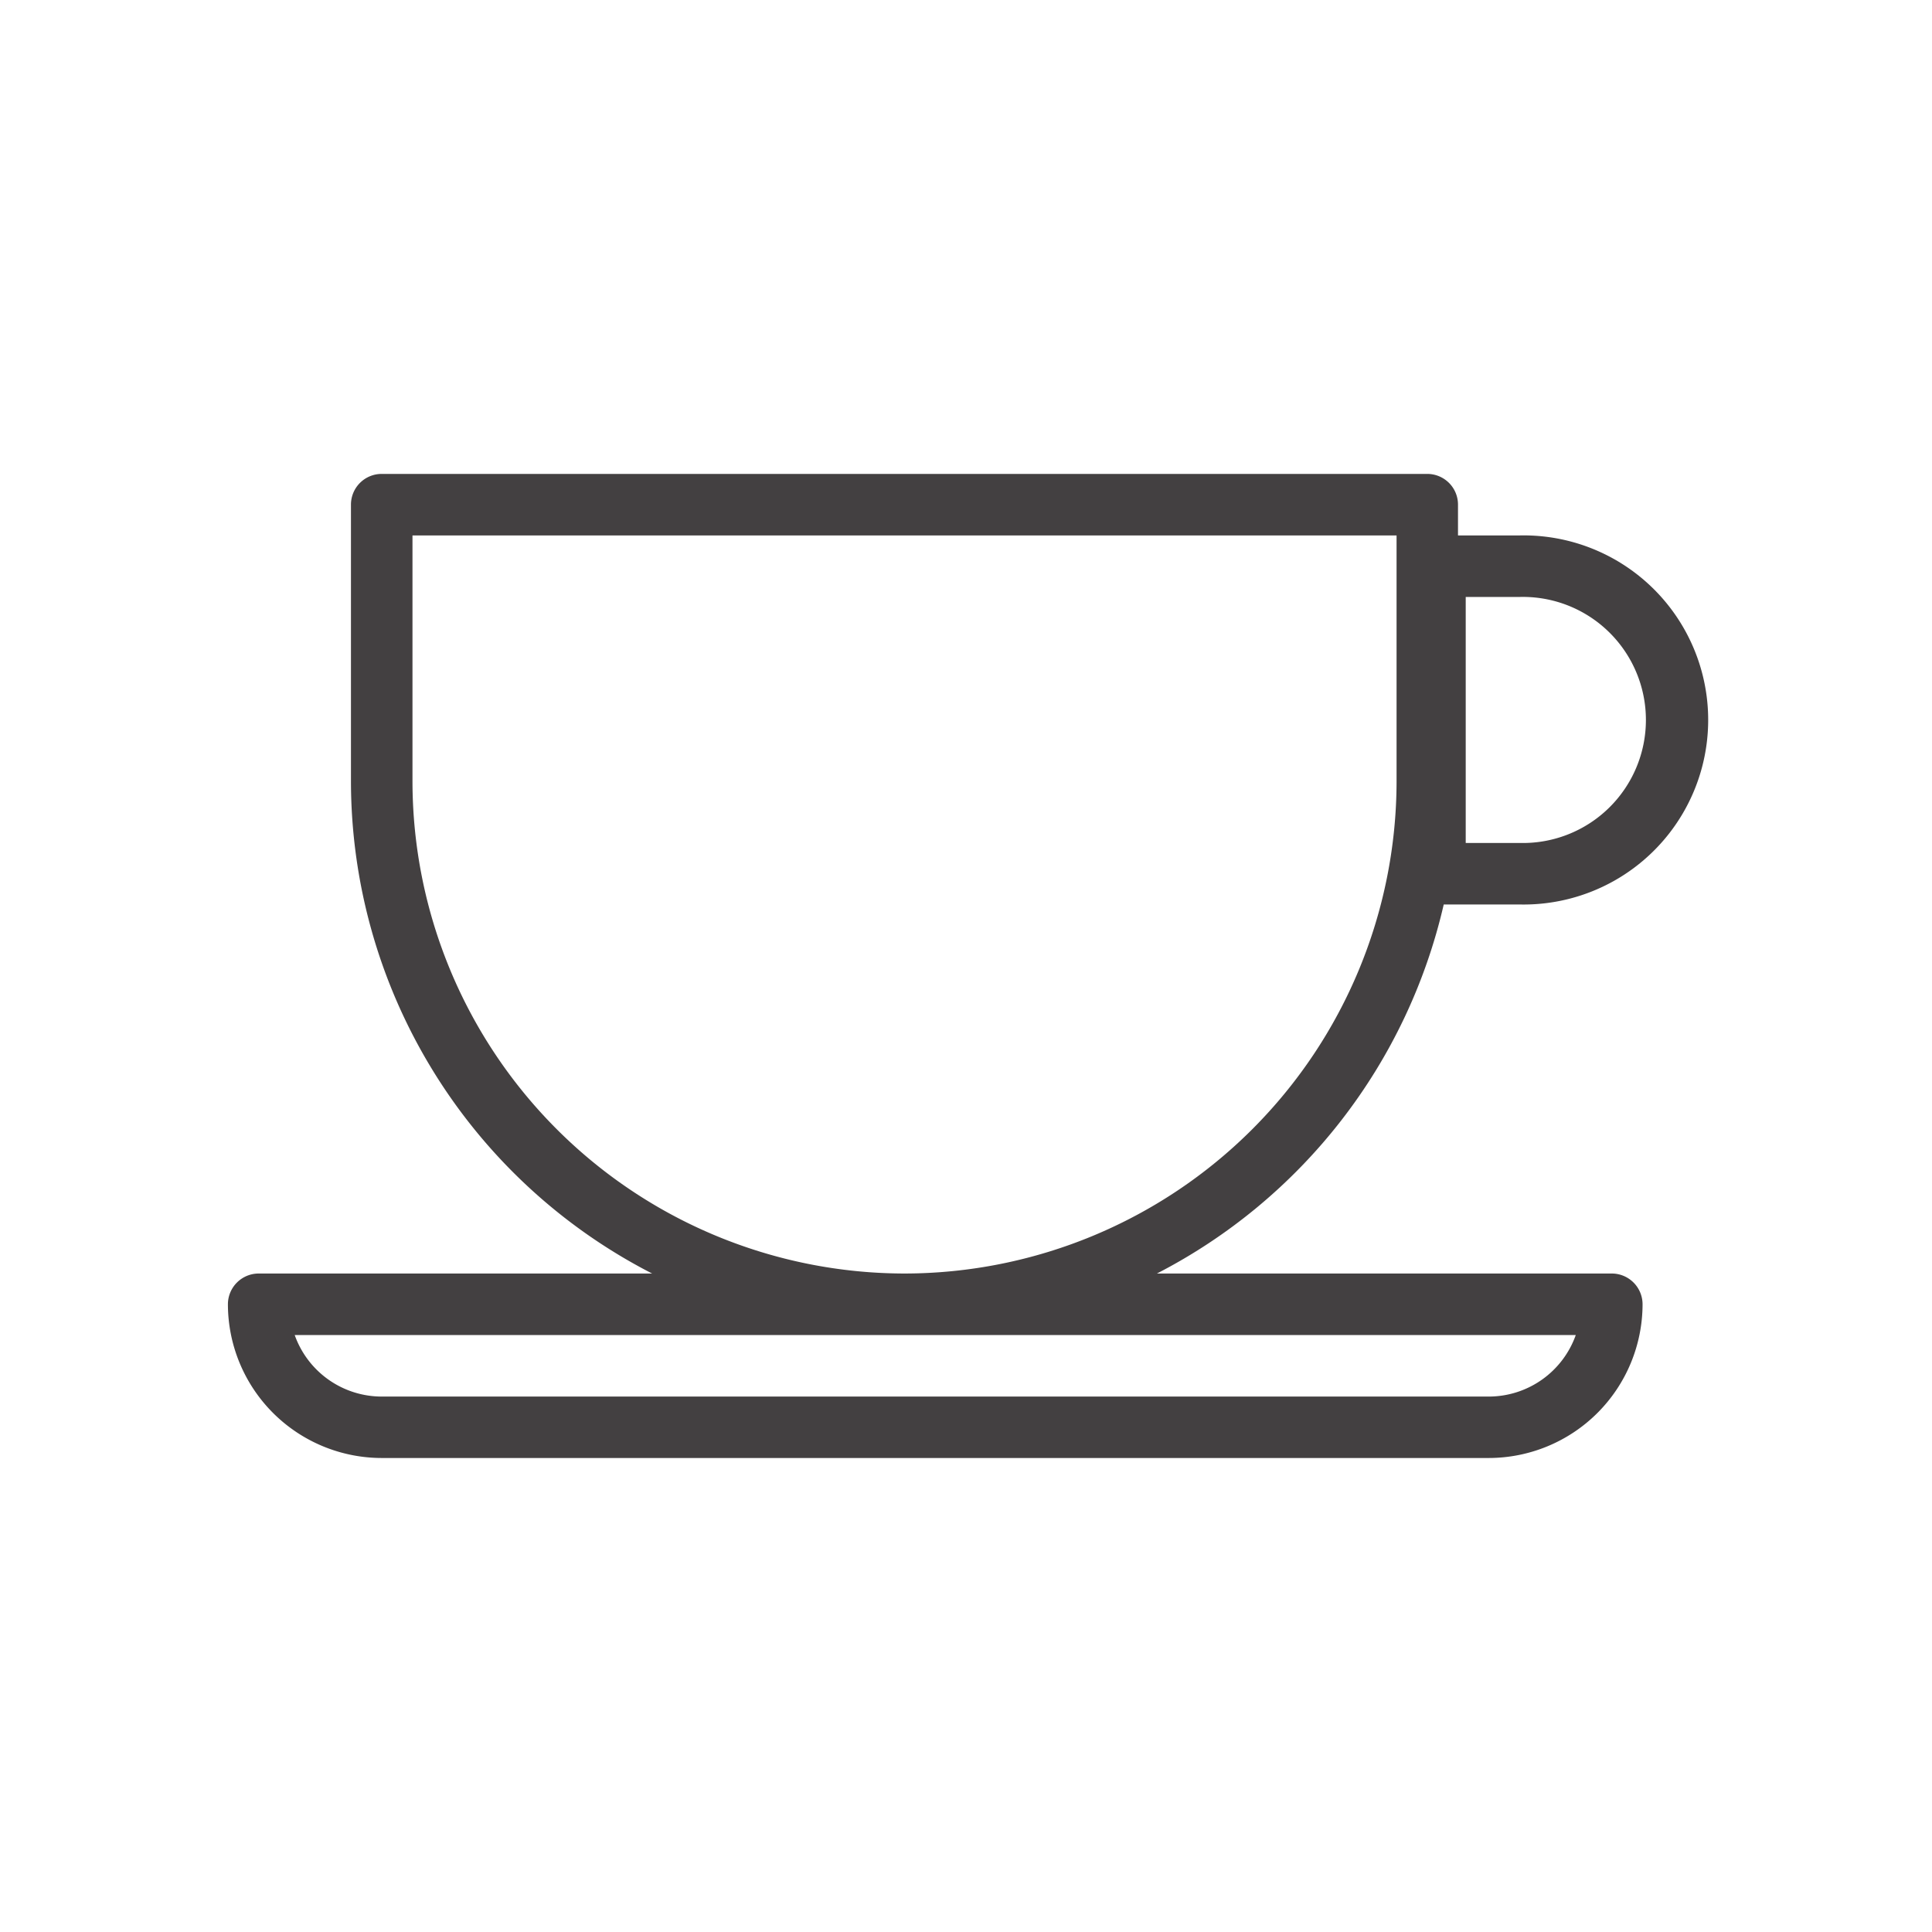
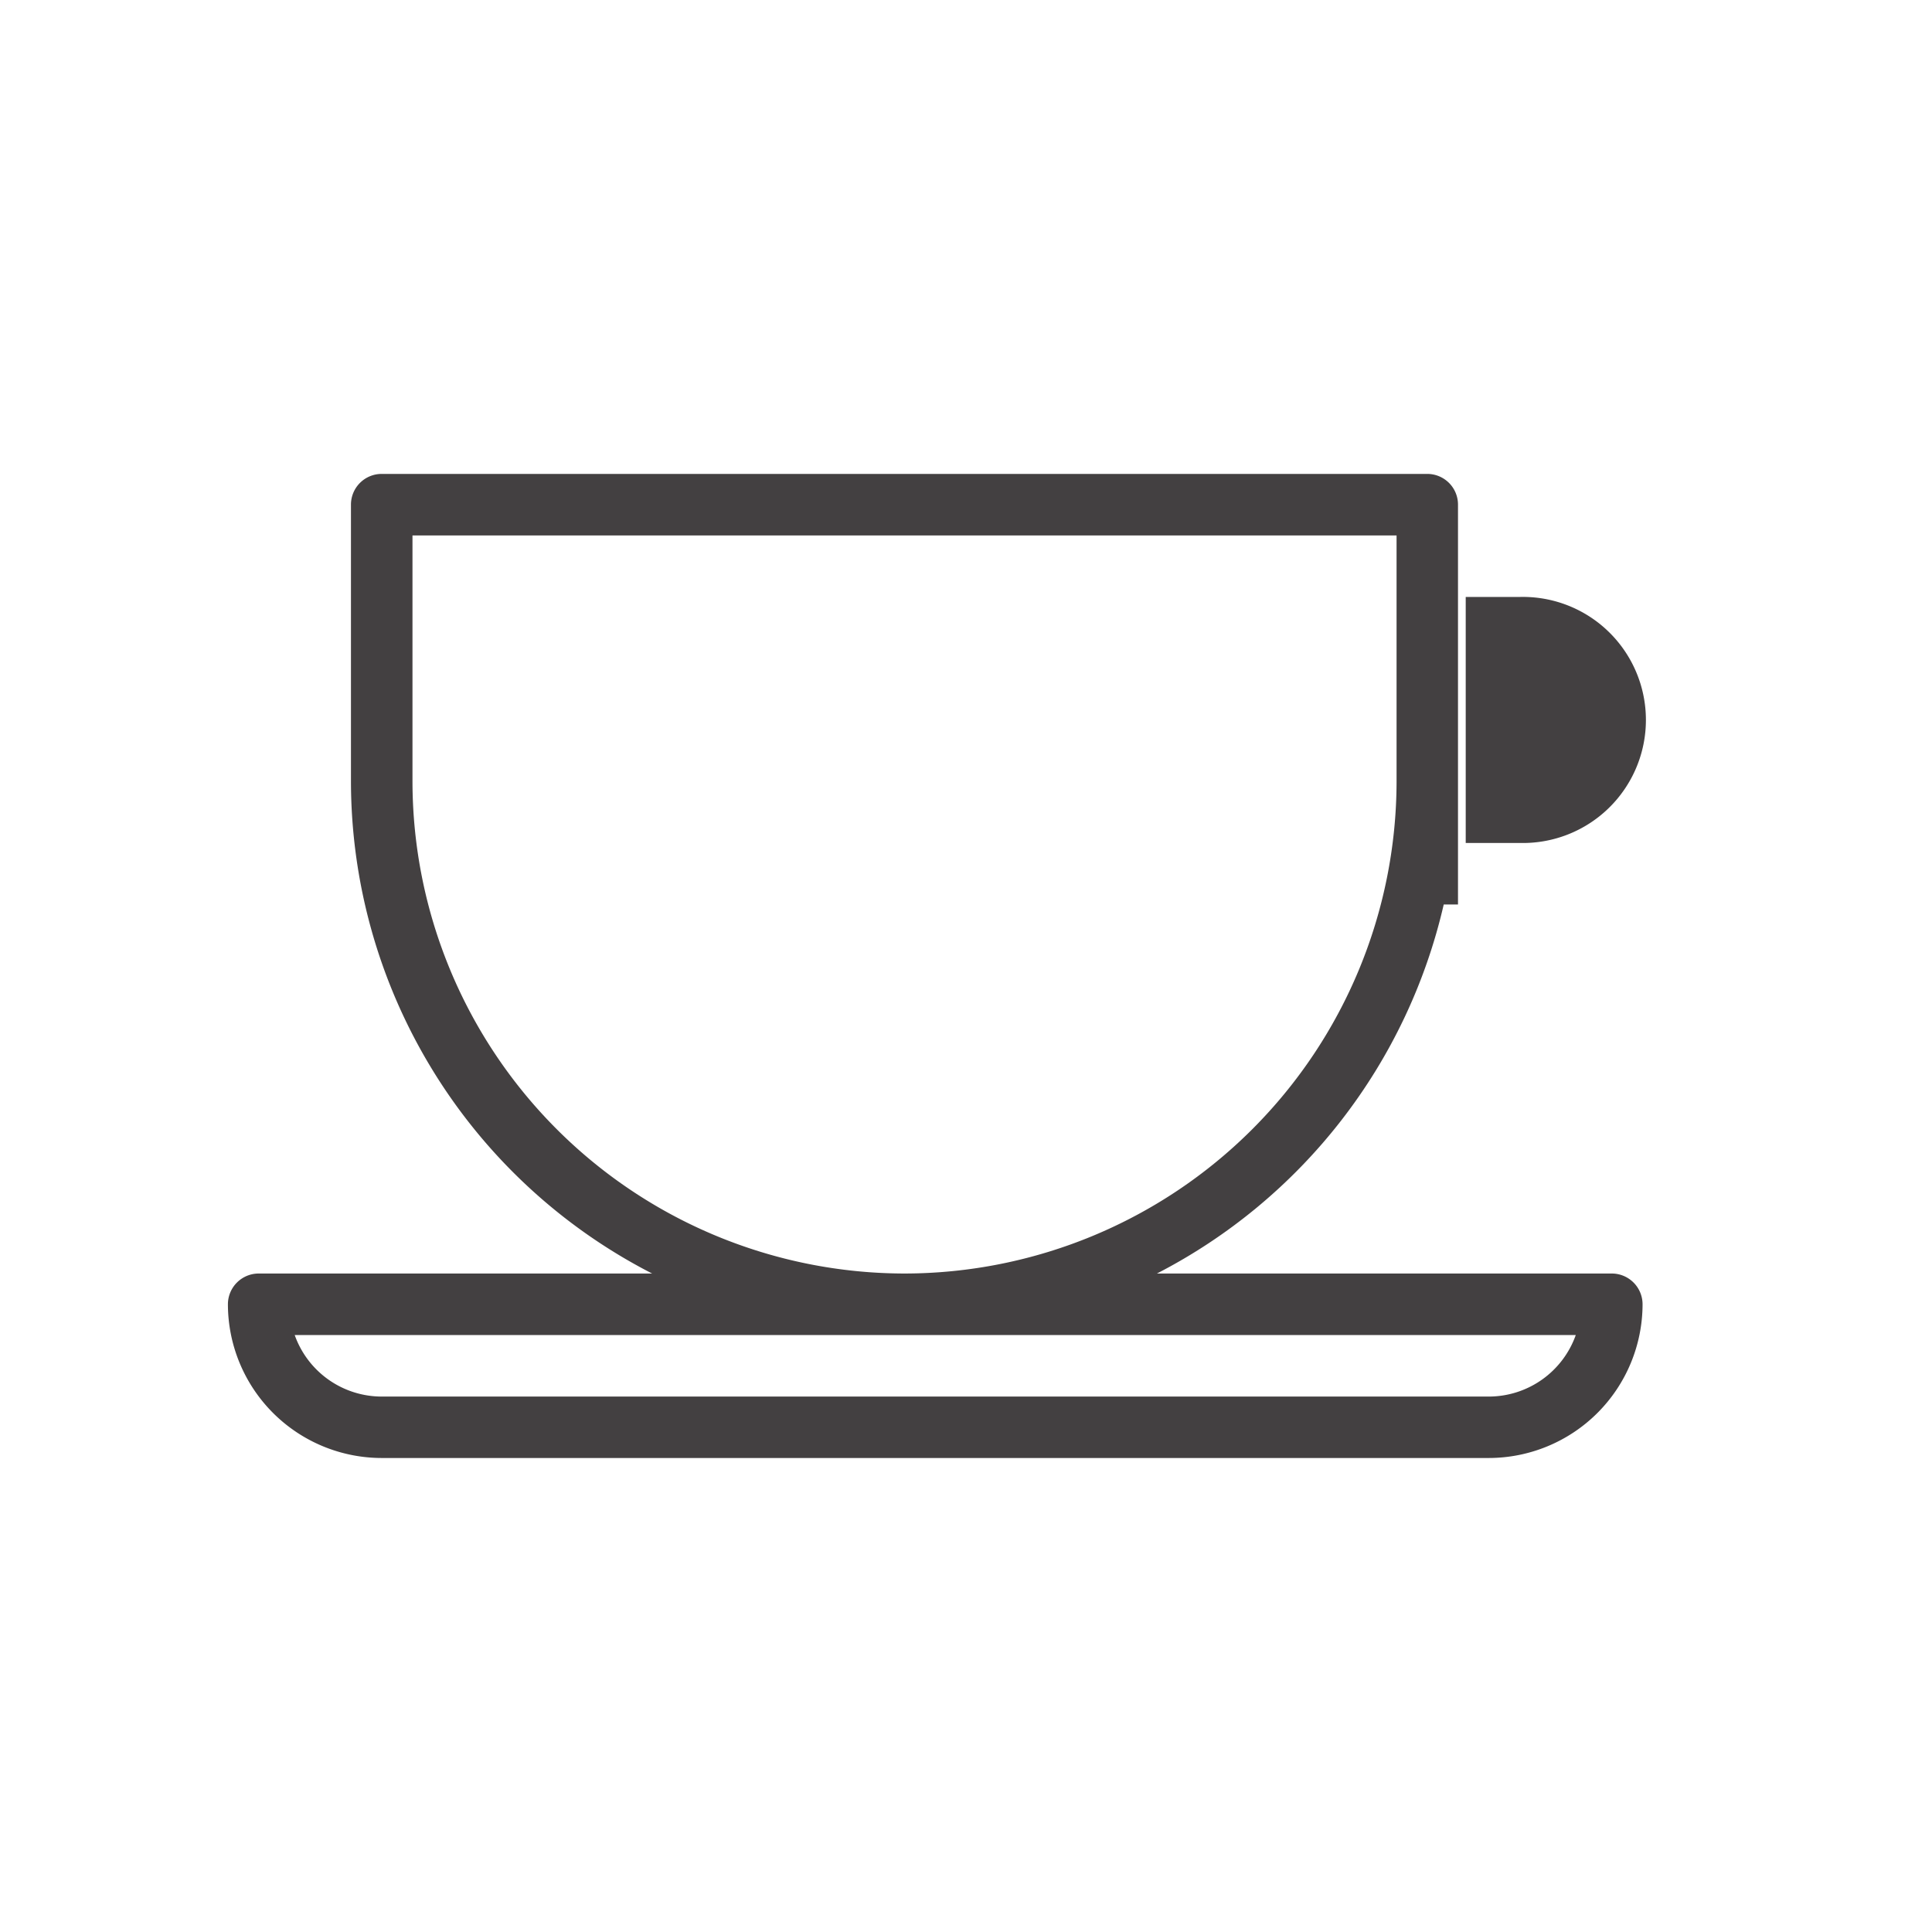
<svg xmlns="http://www.w3.org/2000/svg" viewBox="0 0 212.6 212.6">
  <defs>
    <style>.cls-1{fill:#434041;}</style>
  </defs>
  <title>pdearaya_9</title>
  <g id="Layer_2" data-name="Layer 2">
-     <path class="cls-1" d="M158.87,99.53h8.34a20.31,20.31,0,1,0,0-40.61h-6.77V55.54a3.38,3.38,0,0,0-3.38-3.39H42a3.38,3.38,0,0,0-3.38,3.39V86a60.93,60.93,0,0,0,33.14,54.14H28.47a3.39,3.39,0,0,0-3.39,3.38A16.94,16.94,0,0,0,42,160.44H163.83a16.94,16.94,0,0,0,16.92-16.92,3.39,3.39,0,0,0-3.39-3.38H127.31A61.08,61.08,0,0,0,158.87,99.53Zm2.42-33.84h5.92a13.54,13.54,0,1,1,0,27.07h-5.92Zm12.11,81.22a10.17,10.17,0,0,1-9.57,6.77H42a10.17,10.17,0,0,1-9.57-6.77Zm-73.87-6.77A54.21,54.21,0,0,1,45.39,86V58.92H153.68V86A54.21,54.21,0,0,1,99.53,140.14Z" />
+     <path class="cls-1" d="M158.87,99.53h8.34h-6.77V55.54a3.38,3.38,0,0,0-3.38-3.39H42a3.38,3.38,0,0,0-3.38,3.39V86a60.93,60.93,0,0,0,33.14,54.14H28.47a3.39,3.39,0,0,0-3.39,3.38A16.94,16.94,0,0,0,42,160.44H163.83a16.94,16.94,0,0,0,16.92-16.92,3.39,3.39,0,0,0-3.39-3.38H127.31A61.08,61.08,0,0,0,158.87,99.53Zm2.42-33.84h5.92a13.54,13.54,0,1,1,0,27.07h-5.92Zm12.11,81.22a10.17,10.17,0,0,1-9.57,6.77H42a10.17,10.17,0,0,1-9.57-6.77Zm-73.87-6.77A54.21,54.21,0,0,1,45.39,86V58.92H153.68V86A54.21,54.21,0,0,1,99.53,140.14Z" />
  </g>
</svg>